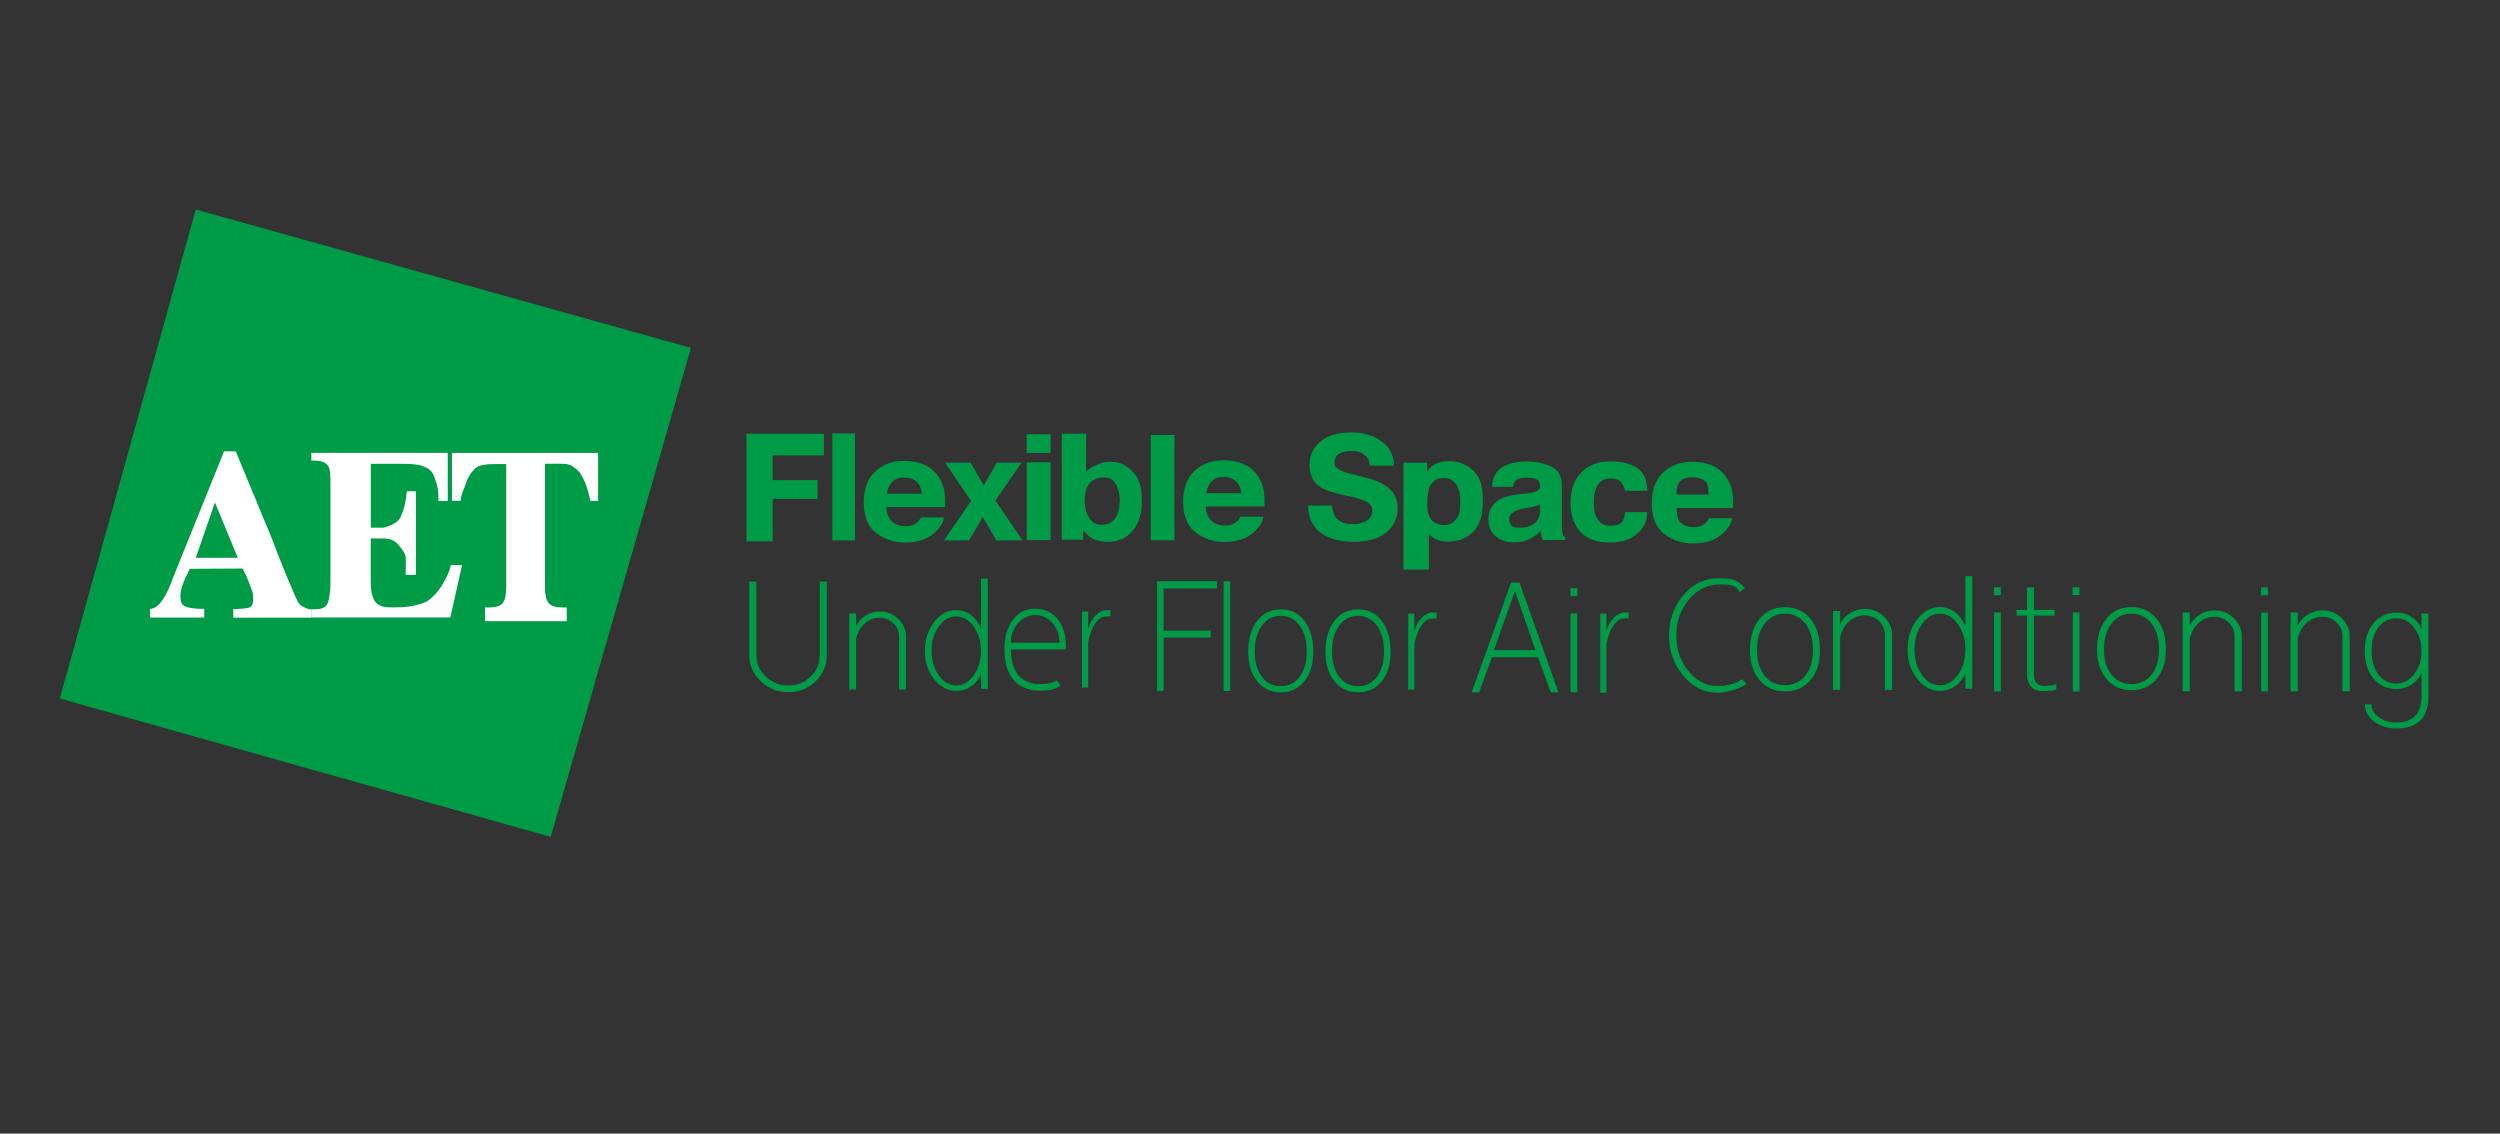
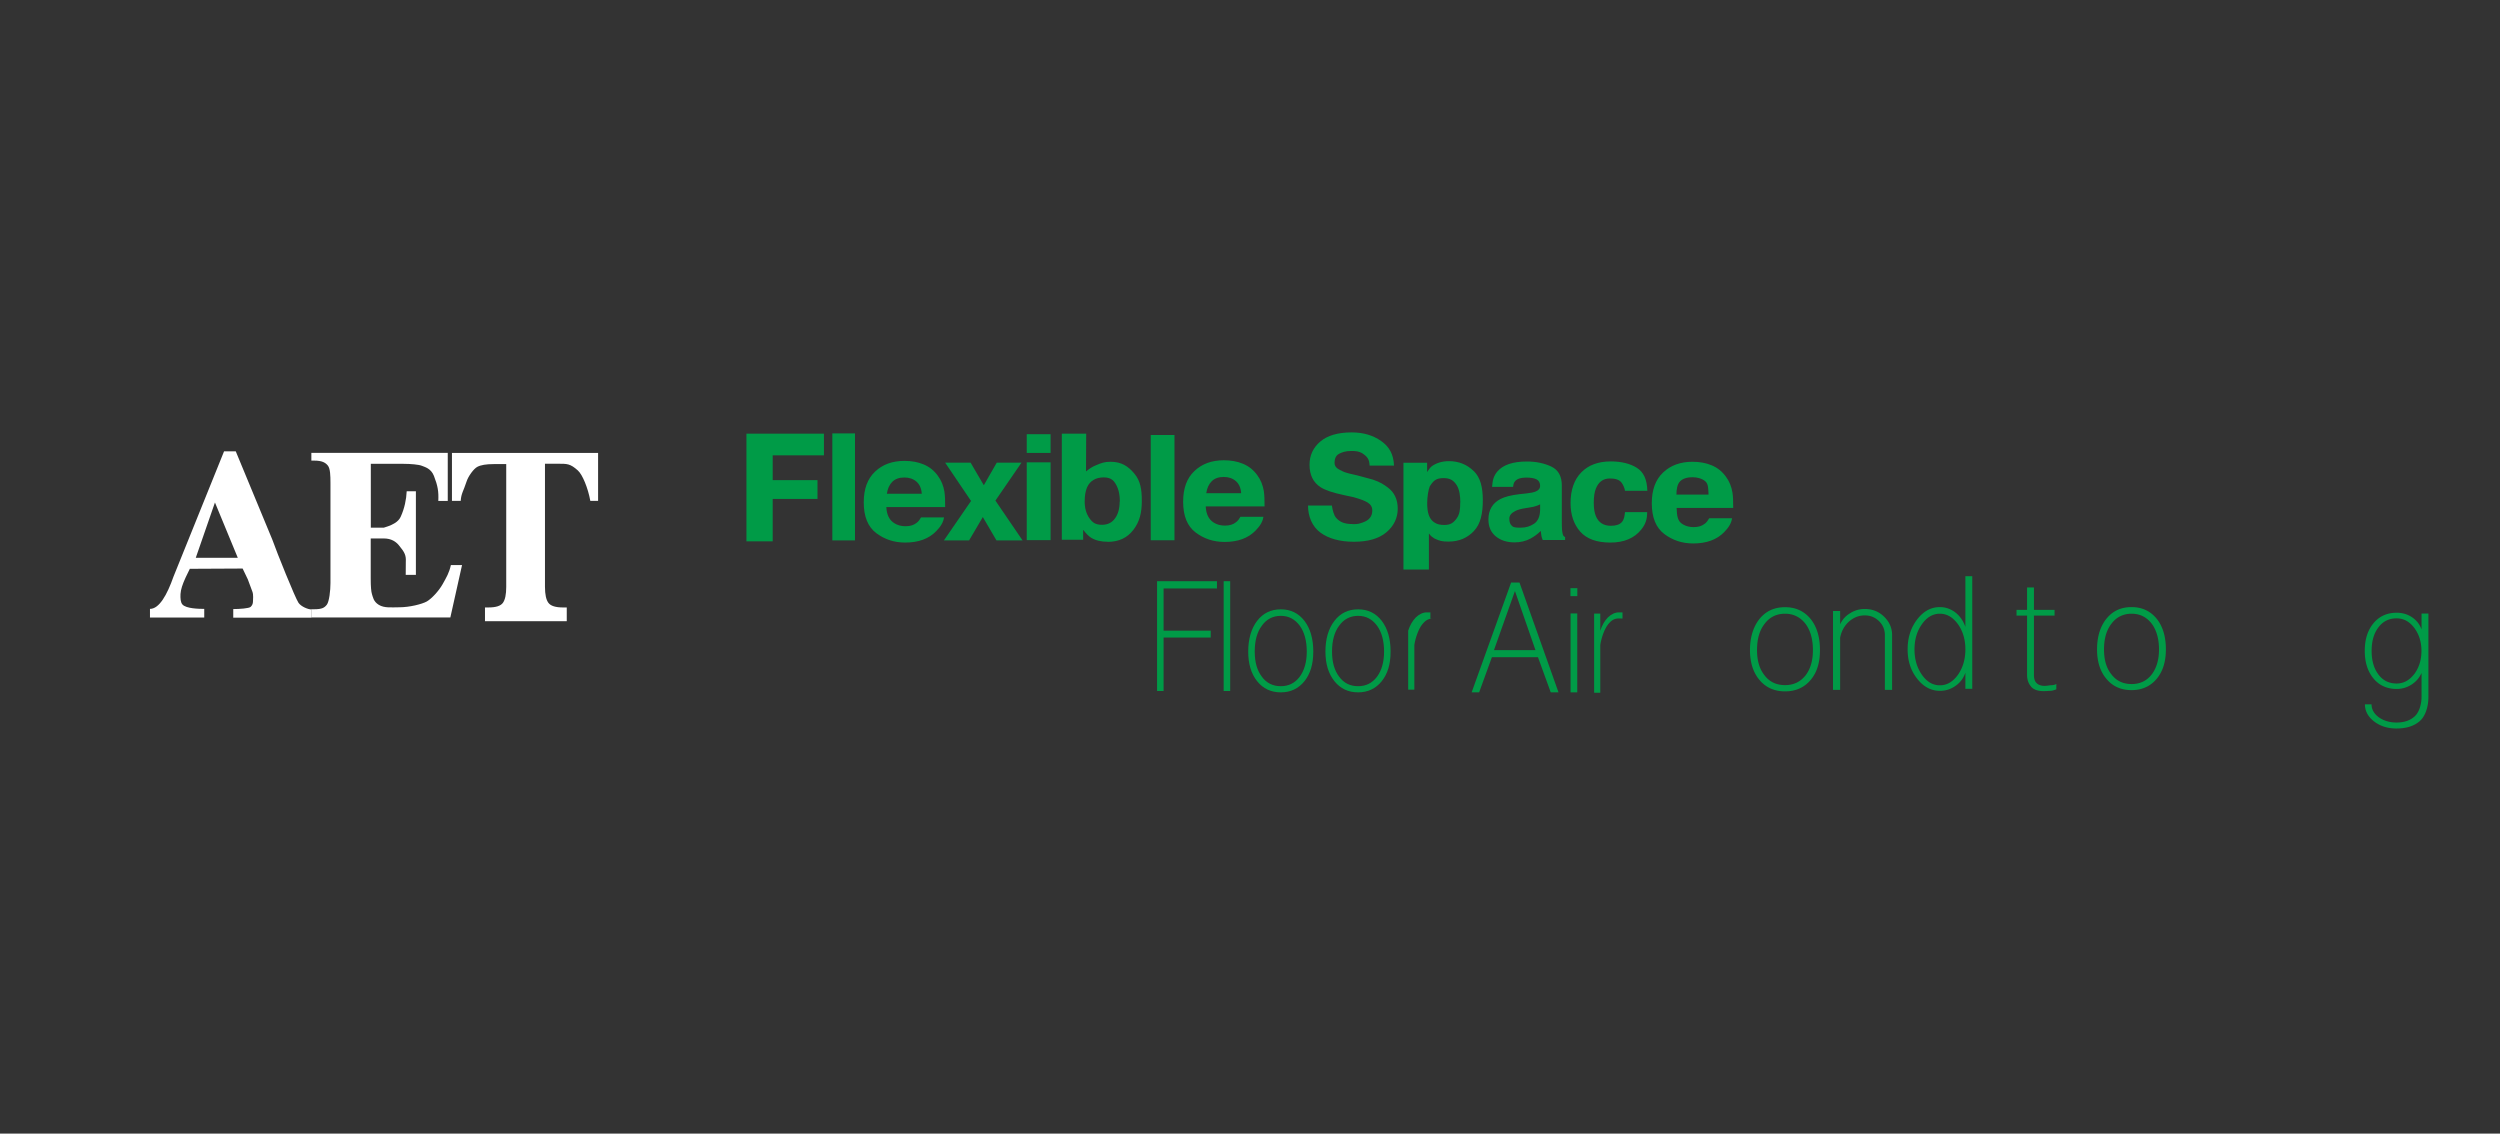
<svg xmlns="http://www.w3.org/2000/svg" id="Layer_1" data-name="Layer 1" viewBox="0 0 280.06 126.99">
  <rect x="0" y="0" width="280.06" height="126.99" fill="#333333" stroke="none" />
  <defs>
    <style>.cls-1,.cls-2{isolation:isolate}.cls-2,.cls-3{fill:#009b47}.cls-4{fill:#fff}</style>
  </defs>
-   <path d="m6.7 78.25 15.23-54.78 55.47 15.5-15.71 54.78L6.7 78.25z" class="cls-2" />
  <g>
    <path d="m21.27 63.71-.48.99c-.35.77-.54 1.33-.57 1.85-.02.45 0 .93.22 1.17.41.46 1.83.49 2.44.49v.97H16.8v-.97c1.04 0 1.92-1.58 2.63-3.6l5.67-14.05h1.31l4.1 9.9c.52 1.46 2.55 6.51 2.93 7.07.29.42 1.06.74 1.44.74v.92h-8.75v-.96c.74 0 1.76-.08 1.94-.24.18-.16.27-.37.27-.62 0-.22.07-.74-.07-1.1l-.51-1.37-.58-1.21-5.9.03Zm.66-1.22h4.71l-2.56-6.2-2.15 6.2Z" class="cls-4" />
    <path d="M41.53 60.33v4.49c0 .89.05 1.47.14 1.74.1.27.14.82.77 1.2s1.44.27 2.29.27c1.15 0 2.54-.35 3.08-.65.54-.31 1.34-1.17 1.77-1.93.43-.77.74-1.28.93-2.15h1.25l-1.31 5.87H34.87v-.92h.33c.88 0 1.15-.17 1.42-.52.26-.35.4-1.57.4-2.41V54.14c0-.86-.02-1.64-.29-1.98-.27-.34-.66-.56-1.52-.56h-.33v-.87h15.28v5.39H49.1c.05-1.05-.05-1.68-.49-2.81-.33-.84-1.02-.99-1.35-1.13s-1.27-.22-2.04-.22h-3.68v7.15H43c1.41-.41 1.73-.88 1.9-1.25.41-.9.62-1.91.66-2.83h1.03v9.37h-1.14c0-.12 0-1.42.01-1.47.04-.71-.12-1.06-.78-1.85-.31-.37-.81-.76-1.68-.76h-1.46Z" class="cls-4" />
    <path d="M56.69 51.99H55.3c-.83 0-1.44.1-1.83.31-.39.2-1.01 1.03-1.21 1.66-.33 1.03-.6 1.32-.65 2.15h-.98v-5.37H67v5.37h-.87c-.26-1.45-.88-2.94-1.39-3.4-.87-.79-1.23-.76-2.26-.76h-1.43v13.79c0 .86.13 1.46.39 1.8.26.34.8.51 1.62.51h.43v1.54h-9.16v-1.54h.39c.83 0 1.37-.17 1.62-.52s.37-.94.37-1.79V51.99Z" class="cls-4" />
  </g>
  <g class="cls-1">
    <path d="M92.3 51.01h-5.74v2.78h5.02v2.1h-5.02v4.75h-2.94V48.58h8.68v2.43ZM93.24 48.55h2.54v11.99h-2.54V48.55ZM105.75 57.96c-.06.51-.36 1.03-.89 1.56-.82.84-1.98 1.26-3.46 1.26-1.22 0-2.3-.35-3.24-1.06-.94-.71-1.4-1.86-1.4-3.45 0-1.5.42-2.64 1.27-3.44.84-.8 1.94-1.2 3.29-1.2.8 0 1.52.13 2.16.4.64.27 1.17.69 1.59 1.28.38.51.62 1.11.73 1.78.06.4.09.97.08 1.71h-6.59c.04.87.34 1.47.91 1.82.35.22.76.33 1.25.33.52 0 .94-.13 1.26-.4.18-.14.33-.34.47-.59h2.57Zm-2.49-2.65c-.04-.6-.24-1.05-.6-1.36-.36-.31-.81-.46-1.35-.46-.58 0-1.03.16-1.36.49-.32.33-.52.77-.6 1.33h3.91Z" class="cls-3" />
    <path d="M114.53 60.54h-2.9l-1.53-2.62-1.54 2.62h-2.82l3.04-4.42-2.9-4.29h2.85l1.48 2.53 1.45-2.53h2.77l-2.92 4.25 3.04 4.46ZM117.69 48.64v2.1h-2.67v-2.1h2.67Zm0 3.15v8.72h-2.67v-8.72h2.67ZM124.11 60.69c-.77 0-1.39-.15-1.86-.44-.28-.17-.58-.47-.91-.9v1.11h-2.39V48.58h2.73l-.02 4.23c.49-.39.75-.54 1.14-.7.57-.24.92-.38 1.6-.38 1.23 0 1.98.49 2.68 1.33.69.83.83 1.77.83 3.08s-.25 2.31-.94 3.21c-.68.9-1.64 1.35-2.87 1.35Zm1.34-4.51c0-.62-.09-1.14-.26-1.55-.33-.77-.68-1.15-1.55-1.15s-1.54.37-1.87 1.13c-.17.4-.26.93-.26 1.57 0 .75.18 1.38.53 1.87.35.5.69.74 1.41.74.63 0 1.12-.24 1.46-.72.35-.48.52-1.11.52-1.89ZM128.91 48.73h2.66v11.79h-2.66V48.73Z" class="cls-3" />
  </g>
  <path d="M141.53 57.89c-.06.51-.36 1.03-.89 1.56-.82.84-1.98 1.26-3.46 1.26-1.22 0-2.3-.35-3.24-1.06-.94-.71-1.4-1.86-1.4-3.45 0-1.5.42-2.64 1.27-3.44.84-.8 1.94-1.2 3.29-1.2.8 0 1.52.13 2.16.4.64.27 1.17.69 1.59 1.28.38.51.62 1.11.73 1.78.06.4.09.97.08 1.71h-6.59c.04.87.34 1.47.91 1.82.35.22.76.33 1.25.33.52 0 .94-.13 1.26-.4.18-.14.33-.34.47-.59h2.57Zm-2.49-2.64c-.04-.6-.24-1.05-.6-1.36-.36-.31-.81-.46-1.35-.46-.58 0-1.03.16-1.36.49-.32.33-.52.77-.6 1.33h3.91ZM151.54 58.72c.6 0 .74-.06 1.12-.19.72-.24 1.07-.69 1.07-1.35 0-.38-.18-.68-.53-.89-.35-.21-.75-.36-1.59-.6l-1.03-.22c-1.27-.27-2.16-.57-2.64-.89-.83-.54-1.24-1.37-1.24-2.52 0-1.04.4-1.91 1.2-2.59s1.97-1.03 3.52-1.03c1.29 0 2.39.32 3.31.97s1.39 1.51 1.43 2.75h-2.73c-.04-.7-.2-.97-.86-1.41-.4-.19-.62-.23-1.21-.23-.66 0-1.04.16-1.34.31-.35.18-.51.53-.52.98-.02.62.52.78.91.99.25.14.91.3 1.73.48l1.66.45c.84.29 1.21.54 1.68.89.73.55 1.1 1.34 1.1 2.37s-.43 1.94-1.28 2.65-2.07 1.05-3.63 1.05-2.85-.35-3.77-1.04-1.37-1.81-1.37-3.02h2.67c.08.53.23 1.09.46 1.36.42.48.9.72 1.91.72ZM165.1 52.77c.75.74 1.01 1.83 1.01 3.26 0 1.51-.25 2.66-.99 3.45s-1.69 1.19-2.85 1.19c-.74 0-.98-.07-1.57-.34-.27-.19-.37-.21-.63-.57v4.04h-2.85V51.84h2.65v1.04c.2-.3.32-.47.52-.65.54-.38 1.19-.57 1.93-.57 1.09 0 2.01.37 2.77 1.11Zm-1.51 3.51c0-.66-.08-1.41-.4-1.92s-.72-.8-1.45-.8c-.88 0-1.14.27-1.57.92-.17.41-.29 1.24-.29 1.87 0 1 .18 1.74.76 2.15.34.24.7.31 1.16.31.68 0 1.02-.24 1.37-.72s.41-.99.41-1.79ZM167.73 52.83c.65-.76 1.75-1.13 3.32-1.13 1.02 0 1.93.19 2.72.56s1.19 1.08 1.19 2.11v3.94c0 .27 0 .6.02.99.02.29.06.42.09.55.05.19.11.24.26.31v.33h-2.51c-.07-.17-.13-.34-.15-.49s-.05-.33-.07-.52c-.34.34-.72.62-1.16.86-.53.28-1.12.42-1.78.42-.84 0-1.54-.22-2.09-.67s-.83-1.07-.83-1.89c0-1.05.44-1.82 1.33-2.29.49-.26 1.2-.44 2.14-.55l.83-.09c.45-.05.77-.12.97-.2.35-.14.52-.35.52-.64 0-.35-.13-.59-.4-.73s-.66-.2-1.17-.2c-.58 0-.98.13-1.22.39-.17.19-.19.32-.24.65h-2.35c.05-.75.18-1.23.59-1.72Zm1.69 6.13c.23.17.64.15.97.15.53 0 1.01-.14 1.45-.43s.67-.8.69-1.55v-.63c-.15.09-.31.13-.47.19s-.37.11-.65.15l-.55.09c-.51.08-.88.19-1.1.31-.38.2-.68.44-.68.87 0 .38.1.67.34.84ZM184.53 54.98h-2.49c-.05-.32-.2-.66-.39-.92-.28-.35-.73-.46-1.32-.46-.71 0-1.25.37-1.55 1.12-.16.4-.24.93-.24 1.59s.08 1.14.24 1.52c.3.71.86 1.07 1.68 1.07.58 0 1-.14 1.24-.43s.29-.65.34-1.1h2.48c.01.74-.16 1.33-.65 1.94-.78.98-1.94 1.47-3.47 1.47s-2.66-.41-3.38-1.23-1.08-1.88-1.08-3.19c0-1.47.4-2.62 1.2-3.44s1.9-1.23 3.3-1.23c1.19 0 2.17.24 2.93.72s1.14 1.32 1.17 2.56ZM194.03 58.06c-.06.51-.36 1.03-.89 1.56-.82.84-1.98 1.26-3.46 1.26-1.22 0-2.3-.35-3.24-1.06-.94-.71-1.4-1.86-1.4-3.45 0-1.5.42-2.64 1.27-3.44.84-.8 1.94-1.2 3.29-1.2.8 0 1.52.13 2.16.4.64.27 1.17.69 1.59 1.28.38.51.62 1.11.73 1.78.06.4.09.97.08 1.71h-6.34c.04.87.09 1.47.67 1.82.35.22.76.33 1.25.33.52 0 .94-.13 1.26-.4.18-.14.33-.34.47-.59h2.57Zm-2.63-2.65c-.04-.6 0-1.18-.36-1.49-.36-.31-.9-.46-1.44-.46-.58 0-1.07.14-1.39.46-.32.33-.41.92-.41 1.49h3.6Z" class="cls-2" />
  <g>
-     <path d="M85.23 76.32c-.86-.81-1.29-1.8-1.29-2.95v-8.21h.79v8.21c0 .95.36 1.76 1.07 2.42.7.67 1.56 1 2.56 1 .95 0 1.78-.33 2.46-1 .68-.66 1.01-1.47 1.01-2.42v-8.21h.79v8.21c0 1.16-.42 2.14-1.25 2.95s-1.84 1.22-3.02 1.22-2.27-.41-3.14-1.22ZM95.13 77.24v-8.52h.77v1.44c.23-.51.59-.91 1.06-1.2.48-.31 1.01-.46 1.59-.46.81 0 1.5.27 2.07.82.58.56.87 1.23.87 2v5.92h-.77v-5.92c0-.59-.21-1.09-.64-1.5s-.94-.62-1.53-.62c-.65 0-1.22.23-1.72.68-.5.47-.81 1.05-.93 1.74v5.62h-.77ZM104.64 76.07c-.69-.87-1.03-1.92-1.03-3.16s.34-2.33 1.03-3.22c.69-.89 1.51-1.34 2.48-1.34.61 0 1.18.19 1.69.58.5.4.86.92 1.09 1.56v-5.68h.75v12.36h-.75v-1.74c-.2.59-.56 1.06-1.07 1.42-.5.36-1.07.54-1.71.54-.96 0-1.79-.44-2.48-1.32Zm4.44-.42c.54-.76.81-1.67.81-2.74s-.27-1.97-.81-2.72c-.55-.76-1.21-1.14-1.97-1.14s-1.41.38-1.95 1.14c-.54.75-.81 1.65-.81 2.72s.27 1.98.81 2.74 1.19 1.14 1.95 1.14 1.42-.38 1.97-1.14ZM118.81 76.79c-.65.52-1.59.59-2.46.59-1.04 0-2.27-.48-2.89-1.31-.63-.84-.94-1.95-.94-3.32s.31-2.48.94-3.32c.63-.83 1.46-1.24 2.5-1.24s1.87.38 2.5 1.14c.63.76.94 1.77.94 3.04v.38h-6.15c0 1.16.25 2.09.74 2.78s1.55 1.11 2.37 1.11c.62 0 1.53-.06 2.03-.42m.29-4.22v-.3c-.06-.79-.35-1.45-.87-2-.53-.53-1.15-.8-1.85-.8s-1.31.27-1.83.82c-.53.56-.83 1.25-.89 2.06V72h5.43ZM123.95 69.05c-.54 0-.88.3-1.15.63-.43.53-.78 1.53-.9 2.34v5h-.69V68.5h.69v1.92c.19-.61.48-1.11.86-1.5.39-.37.8-.56 1.24-.56h.39v.69" class="cls-3" />
    <g>
      <path d="M129.62 77.41v-12.3h6.71v.81h-5.98v4.73h5.28v.77h-5.28v5.99h-.73ZM137.08 77.41v-12.3h.73v12.3h-.73ZM140.83 76.31c-.67-.83-1-1.94-1-3.32s.33-2.57 1-3.44c.66-.86 1.54-1.29 2.65-1.29s1.98.43 2.65 1.29c.66.87.99 2.02.99 3.44s-.33 2.49-.99 3.32c-.67.83-1.55 1.25-2.65 1.25s-1.99-.42-2.65-1.25Zm4.77-.5c.52-.71.79-1.65.79-2.82s-.26-2.18-.79-2.9c-.54-.73-1.24-1.1-2.12-1.1s-1.6.37-2.12 1.1c-.54.72-.8 1.69-.8 2.9s.27 2.12.8 2.82c.52.71 1.23 1.06 2.12 1.06s1.58-.35 2.12-1.06ZM149.49 76.31c-.67-.83-1.01-1.94-1.01-3.32s.33-2.57 1.01-3.44c.66-.86 1.54-1.29 2.65-1.29s1.98.43 2.65 1.29c.66.87.99 2.02.99 3.44s-.33 2.49-.99 3.32c-.67.83-1.55 1.25-2.65 1.25s-1.99-.42-2.65-1.25Zm4.77-.5c.52-.71.79-1.65.79-2.82s-.26-2.18-.79-2.9c-.54-.73-1.24-1.1-2.12-1.1s-1.6.37-2.12 1.1c-.54.72-.8 1.69-.8 2.9s.27 2.12.8 2.82c.52.71 1.23 1.06 2.12 1.06s1.58-.35 2.12-1.06Z" class="cls-3" />
    </g>
-     <path d="M160.49 69.29c-.54 0-.88.3-1.15.63-.43.53-.78 1.53-.9 2.34v5h-.69v-8.52h.69v1.92c.19-.61.48-1.11.86-1.5.39-.37.8-.56 1.24-.56h.39v.69m21.08-.01c-.54 0-.88.3-1.15.63-.43.53-.78 1.53-.9 2.34v5.35h-.69v-8.86h.69v1.92c.19-.61.48-1.11.86-1.5.39-.37.8-.56 1.24-.56h.39v.69" class="cls-3" />
+     <path d="M160.49 69.29c-.54 0-.88.3-1.15.63-.43.53-.78 1.53-.9 2.34v5h-.69v-8.52v1.92c.19-.61.48-1.11.86-1.5.39-.37.8-.56 1.24-.56h.39v.69m21.08-.01c-.54 0-.88.3-1.15.63-.43.53-.78 1.53-.9 2.34v5.35h-.69v-8.86h.69v1.92c.19-.61.48-1.11.86-1.5.39-.37.8-.56 1.24-.56h.39v.69" class="cls-3" />
  </g>
  <g>
    <path d="m164.86 77.56 4.42-12.3h.94l4.37 12.3h-.87l-1.43-3.94h-5.16l-1.43 3.94h-.85Zm7.15-4.73-2.3-6.62-2.35 6.62h4.65Z" class="cls-3" />
    <path d="M175.93 65.89h.77v.89h-.77v-.89Zm.01 11.67v-8.84h.75v8.84h-.75Z" class="cls-2" />
  </g>
  <g>
    <path d="M197.12 76.19c-.72-.84-1.08-1.97-1.08-3.37s.36-2.61 1.08-3.5c.71-.87 1.66-1.3 2.85-1.3s2.13.44 2.85 1.3c.71.88 1.06 2.05 1.06 3.5s-.35 2.53-1.06 3.37c-.72.84-1.67 1.26-2.85 1.26s-2.14-.42-2.85-1.26Zm5.13-.51c.56-.72.84-1.67.84-2.86s-.28-2.22-.84-2.95c-.58-.74-1.34-1.12-2.28-1.12s-1.72.37-2.28 1.12c-.58.73-.86 1.71-.86 2.95s.29 2.15.86 2.86c.56.72 1.32 1.07 2.28 1.07s1.7-.36 2.28-1.07ZM205.34 77.29v-8.84h.8v1.49c.24-.53.61-.94 1.11-1.24a3 3 0 0 1 1.65-.48c.84 0 1.56.28 2.15.85.6.58.91 1.27.91 2.07v6.14h-.81v-6.14c0-.61-.22-1.13-.66-1.56-.44-.43-.97-.64-1.59-.64-.67 0-1.27.24-1.79.71-.52.48-.84 1.09-.97 1.8v5.83h-.8ZM214.76 76.02c-.71-.9-1.06-1.99-1.06-3.28s.35-2.41 1.06-3.34c.71-.93 1.56-1.39 2.55-1.39.63 0 1.21.2 1.74.6.52.41.89.95 1.12 1.62v-5.68h.77v12.61h-.77v-1.8c-.21.61-.57 1.1-1.1 1.47-.52.37-1.1.56-1.76.56-.99 0-1.84-.46-2.55-1.37Zm4.58-.43c.55-.79.83-1.74.83-2.84s-.28-2.05-.83-2.82c-.57-.79-1.25-1.18-2.03-1.18s-1.46.39-2.01 1.18c-.55.77-.83 1.71-.83 2.82s.28 2.05.83 2.84c.55.79 1.22 1.18 2.01 1.18s1.46-.39 2.03-1.18ZM227.53 76.91c-.31-.35-.45-.8-.45-1.33v-6.62h-1.18v-.64h1.18v-2.51h.77v2.51h2.31v.64h-2.31v6.62c0 .35.05.67.25.89.51.58 1.43.29 1.66.29.25 0 .45-.05.6-.14v.6c-.28.11-.5.17-.66.17-.43 0-1.58.22-2.18-.48ZM235.98 76.06c-.71-.83-1.06-1.94-1.06-3.32s.35-2.57 1.06-3.44c.7-.86 1.63-1.29 2.8-1.29s2.1.43 2.81 1.29c.7.87 1.04 2.02 1.04 3.44s-.35 2.49-1.04 3.32c-.71.83-1.64 1.25-2.81 1.25s-2.11-.42-2.8-1.25Zm5.05-.49c.55-.71.83-1.65.83-2.82s-.28-2.18-.83-2.9c-.57-.73-1.32-1.1-2.24-1.1s-1.69.37-2.24 1.1c-.57.72-.85 1.69-.85 2.9s.28 2.12.85 2.82c.55.71 1.3 1.06 2.24 1.06s1.68-.35 2.24-1.06ZM265.97 80.83c-.7-.54-1.04-1.18-1.04-1.93h.74c0 .56.27 1.05.81 1.45.55.39 1.22.59 1.99.59.85 0 1.53-.23 2.03-.69.52-.46.77-1.4.77-2.17v-2.69c-.25.55-.62.98-1.12 1.3-.52.33-1.07.49-1.66.49-1.08 0-1.95-.39-2.59-1.16-.66-.79-.99-1.82-.99-3.11s.33-2.32.99-3.11c.65-.77 1.51-1.16 2.59-1.16.63 0 1.21.17 1.72.51.5.34.86.79 1.06 1.36v-1.78h.77v9.37c0 1.01-.32 2.11-.95 2.66-.62.56-1.5.85-2.63.85-.98 0-1.81-.26-2.5-.79Zm4.48-5.31c.54-.72.81-1.59.81-2.6s-.27-1.87-.81-2.59c-.54-.71-1.2-1.06-1.97-1.06-.85 0-1.53.33-2.03 1-.52.67-.77 1.55-.77 2.65s.26 1.99.77 2.65c.5.67 1.18 1 2.03 1 .77 0 1.43-.35 1.97-1.06Z" class="cls-2" />
  </g>
-   <path d="M223.37 65.78h.77v.89h-.77v-.89Zm.02 11.67v-8.84h.75v8.84h-.75ZM232.18 65.78h.77v.89h-.77v-.89Zm.02 11.67v-8.84h.75v8.84h-.75ZM244.51 77.45v-8.84h.8v1.49c.24-.53.61-.94 1.11-1.24a3 3 0 0 1 1.65-.48c.84 0 1.56.28 2.15.85.6.58.91 1.27.91 2.07v6.14h-.81V71.3c0-.61-.22-1.13-.66-1.56-.44-.43-.97-.64-1.59-.64-.67 0-1.27.24-1.79.71-.52.48-.84 1.09-.97 1.8v5.83h-.8ZM253.29 65.8h.77v.89h-.77v-.89Zm.02 11.66v-8.84h.75v8.84h-.75ZM256.6 77.45v-8.84h.8v1.49c.24-.53.61-.94 1.11-1.24a3 3 0 0 1 1.65-.48c.84 0 1.56.28 2.15.85.6.58.91 1.27.91 2.07v6.14h-.81V71.3c0-.61-.22-1.13-.66-1.56-.44-.43-.97-.64-1.59-.64-.67 0-1.27.24-1.79.71-.52.48-.84 1.09-.97 1.8v5.83h-.8ZM188.59 75.72c-1.07-1.25-1.61-2.76-1.61-4.52s.54-3.28 1.61-4.54c1.06-1.25 2.35-1.86 3.86-1.87.59 0 1.06.02 1.35.07.58.11 1.14.35 1.67 1.03l-.6.45c-.32-.65-.85-.78-1.23-.83-.36-.05-.74-.03-1.12-.03-1.29 0-2.45.63-3.36 1.73-.91 1.11-1.37 2.44-1.37 3.99s.46 2.88 1.37 3.99c.91 1.1 2.01 1.69 3.3 1.65.33-.01.62.02.92-.08 0 0 .51-.07 1.14-.3l.67-.37.46.54c-.83.61-2.47.98-3.18.98-1.52 0-2.8-.62-3.86-1.87Z" class="cls-2" />
</svg>